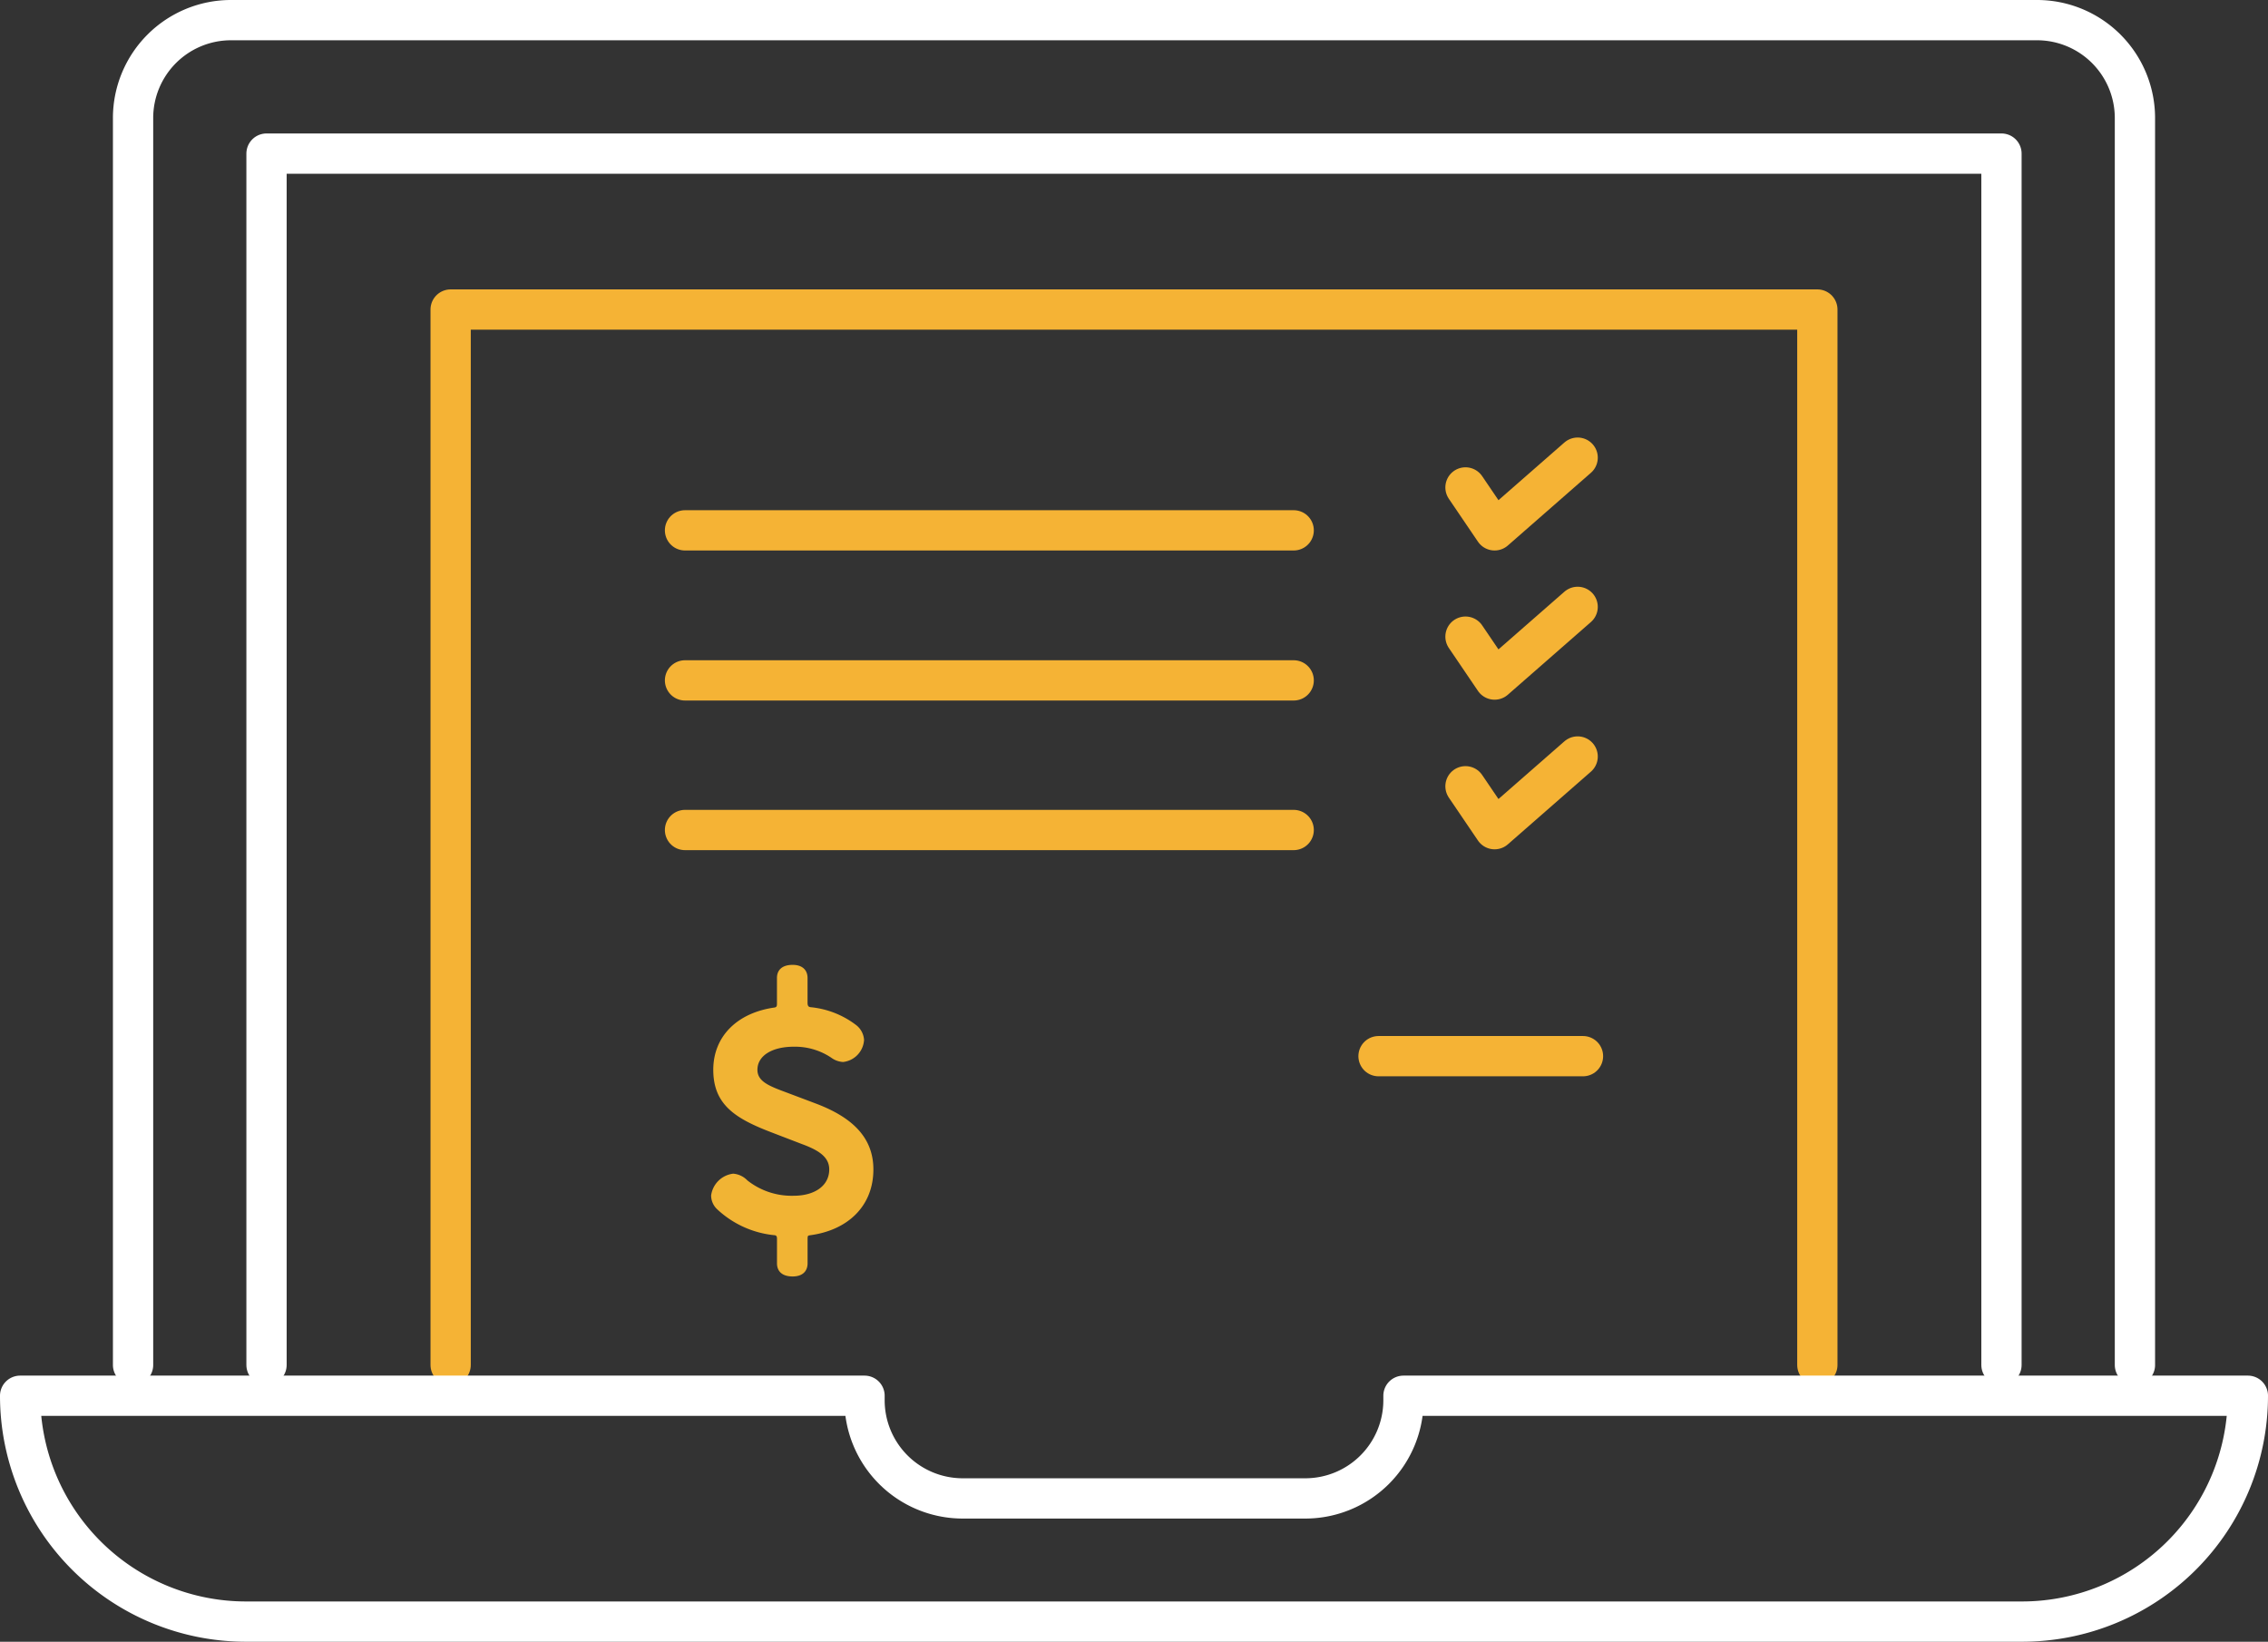
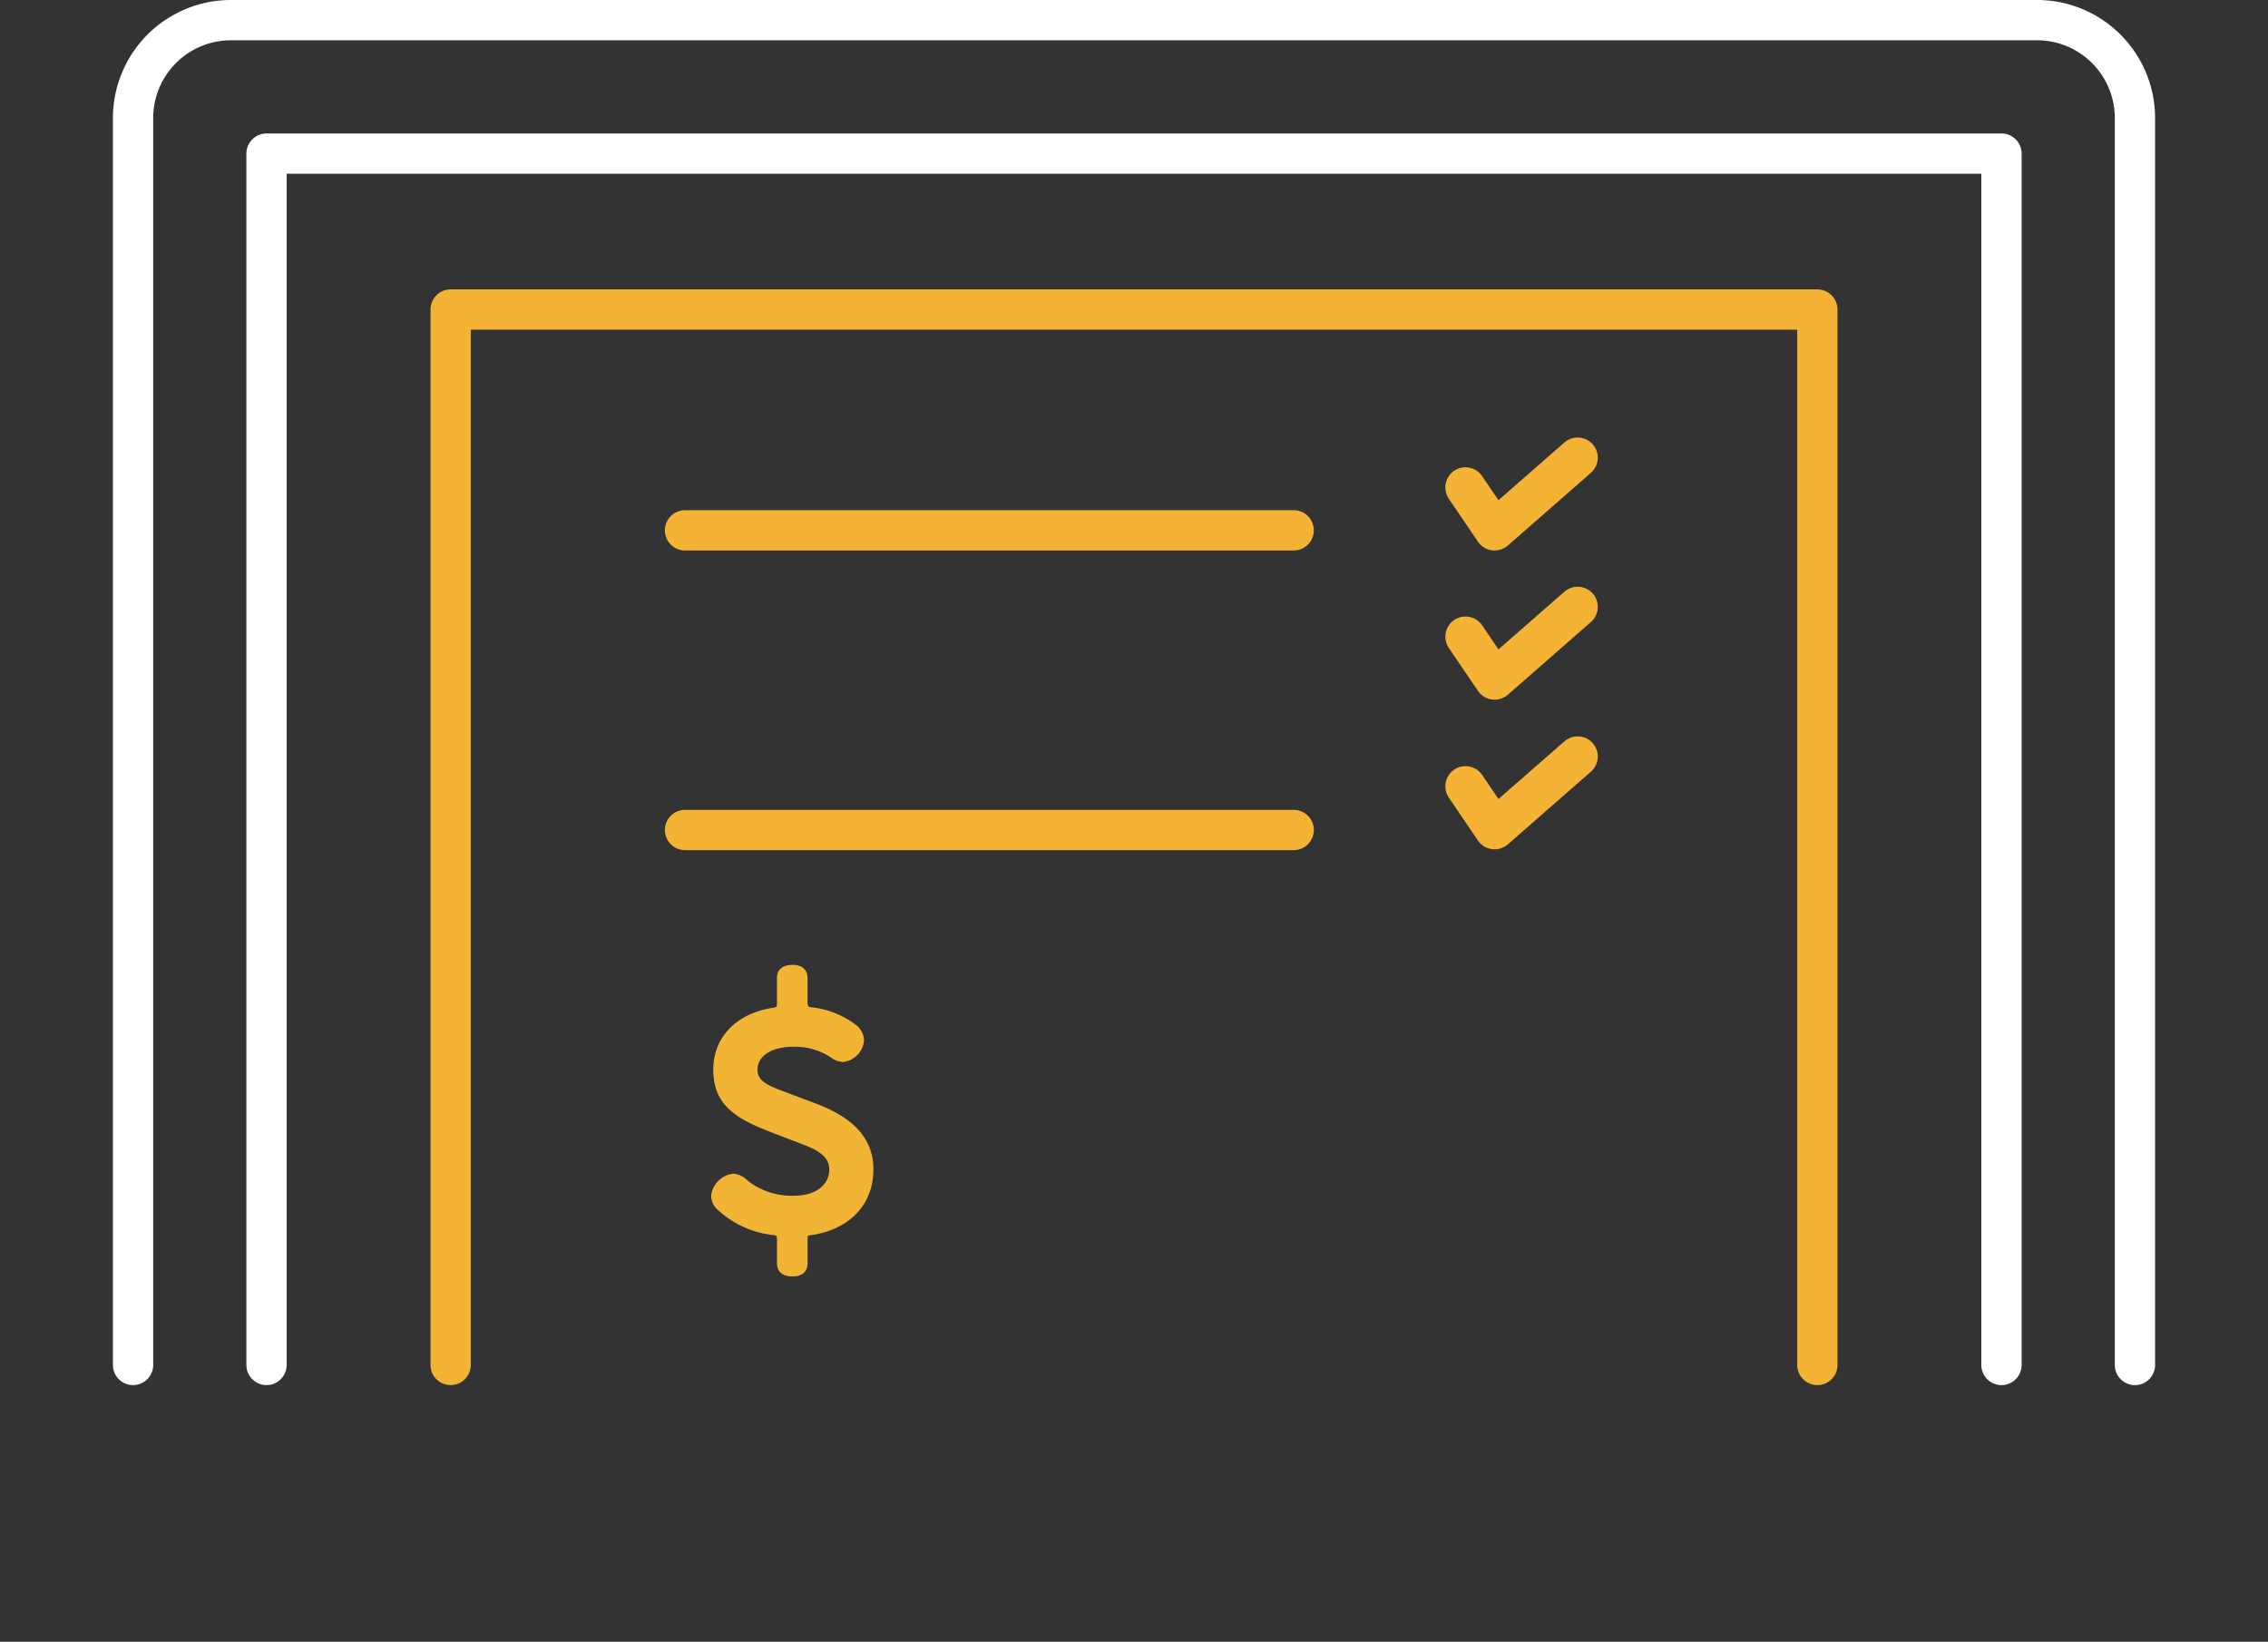
<svg xmlns="http://www.w3.org/2000/svg" width="281.542" height="203.804" viewBox="0 0 281.542 203.804">
  <rect x="0" y="0" width="281.542" height="203.804" fill="#333333" stroke="none" />
  <g id="Group_610" data-name="Group 610" transform="translate(-801.165 -2160.197)">
    <path id="Path_986" data-name="Path 986" d="M116.87,272.4V141.38H286.529V272.4" transform="translate(740.236 2057.242)" fill="none" stroke="#f5b335" stroke-linecap="round" stroke-linejoin="round" stroke-miterlimit="10" stroke-width="5" />
    <path id="Path_987" data-name="Path 987" d="M55,251.945V97.158A12.156,12.156,0,0,1,67.158,85h224.19a12.156,12.156,0,0,1,12.158,12.158V251.945" transform="translate(762.683 2077.697)" fill="none" stroke="#fff" stroke-linecap="round" stroke-linejoin="round" stroke-miterlimit="10" stroke-width="5" />
    <path id="Path_988" data-name="Path 988" d="M81,261.378V111H296.371V261.378" transform="translate(753.25 2068.264)" fill="none" stroke="#fff" stroke-linecap="round" stroke-linejoin="round" stroke-miterlimit="10" stroke-width="5" />
-     <path id="Path_989" data-name="Path 989" d="M204.723,353v.554a12.19,12.19,0,0,1-12.189,12.19H150.008a12.19,12.19,0,0,1-12.189-12.19V353H33a28.037,28.037,0,0,0,28.036,28.036H281.505A28.037,28.037,0,0,0,309.542,353H204.723Z" transform="translate(770.665 1980.465)" fill="none" stroke="#fff" stroke-linecap="round" stroke-linejoin="round" stroke-miterlimit="10" stroke-width="5" />
    <g id="Group_513" data-name="Group 513" transform="translate(886.201 2217.011)">
-       <line id="Line_202" data-name="Line 202" x2="25.379" transform="translate(86.091 74.297)" fill="none" stroke="#f5b335" stroke-linecap="round" stroke-linejoin="round" stroke-miterlimit="10" stroke-width="5" />
      <g id="Group_509" data-name="Group 509" transform="translate(3.237 62.967)">
        <path id="Path_990" data-name="Path 990" d="M177.862,279.217c-2.651,0-4.5,1.1-4.5,2.867,0,1.415,1.37,1.988,3.53,2.785l3.753,1.415c4.416,1.676,7.111,4.148,7.111,8.169,0,4.549-3.18,7.551-7.857,8.169-.268.045-.312.045-.312.484v3c0,.93-.574,1.631-1.854,1.631-1.325,0-1.943-.663-1.943-1.631V303.15c0-.268,0-.484-.268-.529a12.127,12.127,0,0,1-7.156-3.224,2.343,2.343,0,0,1-.752-1.72,3.143,3.143,0,0,1,2.74-2.7,2.748,2.748,0,0,1,1.765.841,8.859,8.859,0,0,0,5.741,1.9c2.606,0,4.416-1.236,4.416-3.269,0-1.548-1.325-2.383-3.358-3.135l-3.8-1.459c-4.5-1.72-7.238-3.441-7.238-7.774,0-4.1,2.912-7.066,7.6-7.729.268-.045.306-.178.306-.484v-3.18c0-.969.618-1.631,1.943-1.631,1.281,0,1.854.707,1.854,1.631v3.046c0,.306.045.529.35.574a11.056,11.056,0,0,1,5.607,2.166,2.534,2.534,0,0,1,1.058,1.9,2.932,2.932,0,0,1-2.606,2.74,2.727,2.727,0,0,1-1.459-.529A8.074,8.074,0,0,0,177.862,279.217Z" transform="translate(-167.61 -269.06)" fill="#f1b434" />
      </g>
      <g id="Group_510" data-name="Group 510">
        <line id="Line_203" data-name="Line 203" x2="75.558" transform="translate(0 9.023)" fill="none" stroke="#f5b335" stroke-linecap="round" stroke-linejoin="round" stroke-miterlimit="10" stroke-width="5" />
        <path id="Path_991" data-name="Path 991" d="M314.58,173.936l3.613,5.327,10.31-9.023" transform="translate(-217.695 -170.24)" fill="none" stroke="#f5b335" stroke-linecap="round" stroke-linejoin="round" stroke-miterlimit="10" stroke-width="5" />
      </g>
      <g id="Group_511" data-name="Group 511" transform="translate(0 18.523)">
-         <line id="Line_204" data-name="Line 204" x2="75.558" transform="translate(0 9.125)" fill="none" stroke="#f5b335" stroke-linecap="round" stroke-linejoin="round" stroke-miterlimit="10" stroke-width="5" />
        <path id="Path_992" data-name="Path 992" d="M314.58,203.006l3.613,5.327,10.31-9.023" transform="translate(-217.695 -199.31)" fill="none" stroke="#f5b335" stroke-linecap="round" stroke-linejoin="round" stroke-miterlimit="10" stroke-width="5" />
      </g>
      <g id="Group_512" data-name="Group 512" transform="translate(0 37.097)">
        <line id="Line_205" data-name="Line 205" x2="75.558" transform="translate(0 9.125)" fill="none" stroke="#f5b335" stroke-linecap="round" stroke-linejoin="round" stroke-miterlimit="10" stroke-width="5" />
        <path id="Path_993" data-name="Path 993" d="M314.58,232.156l3.613,5.327,10.31-9.023" transform="translate(-217.695 -228.46)" fill="none" stroke="#f5b335" stroke-linecap="round" stroke-linejoin="round" stroke-miterlimit="10" stroke-width="5" />
      </g>
    </g>
  </g>
</svg>